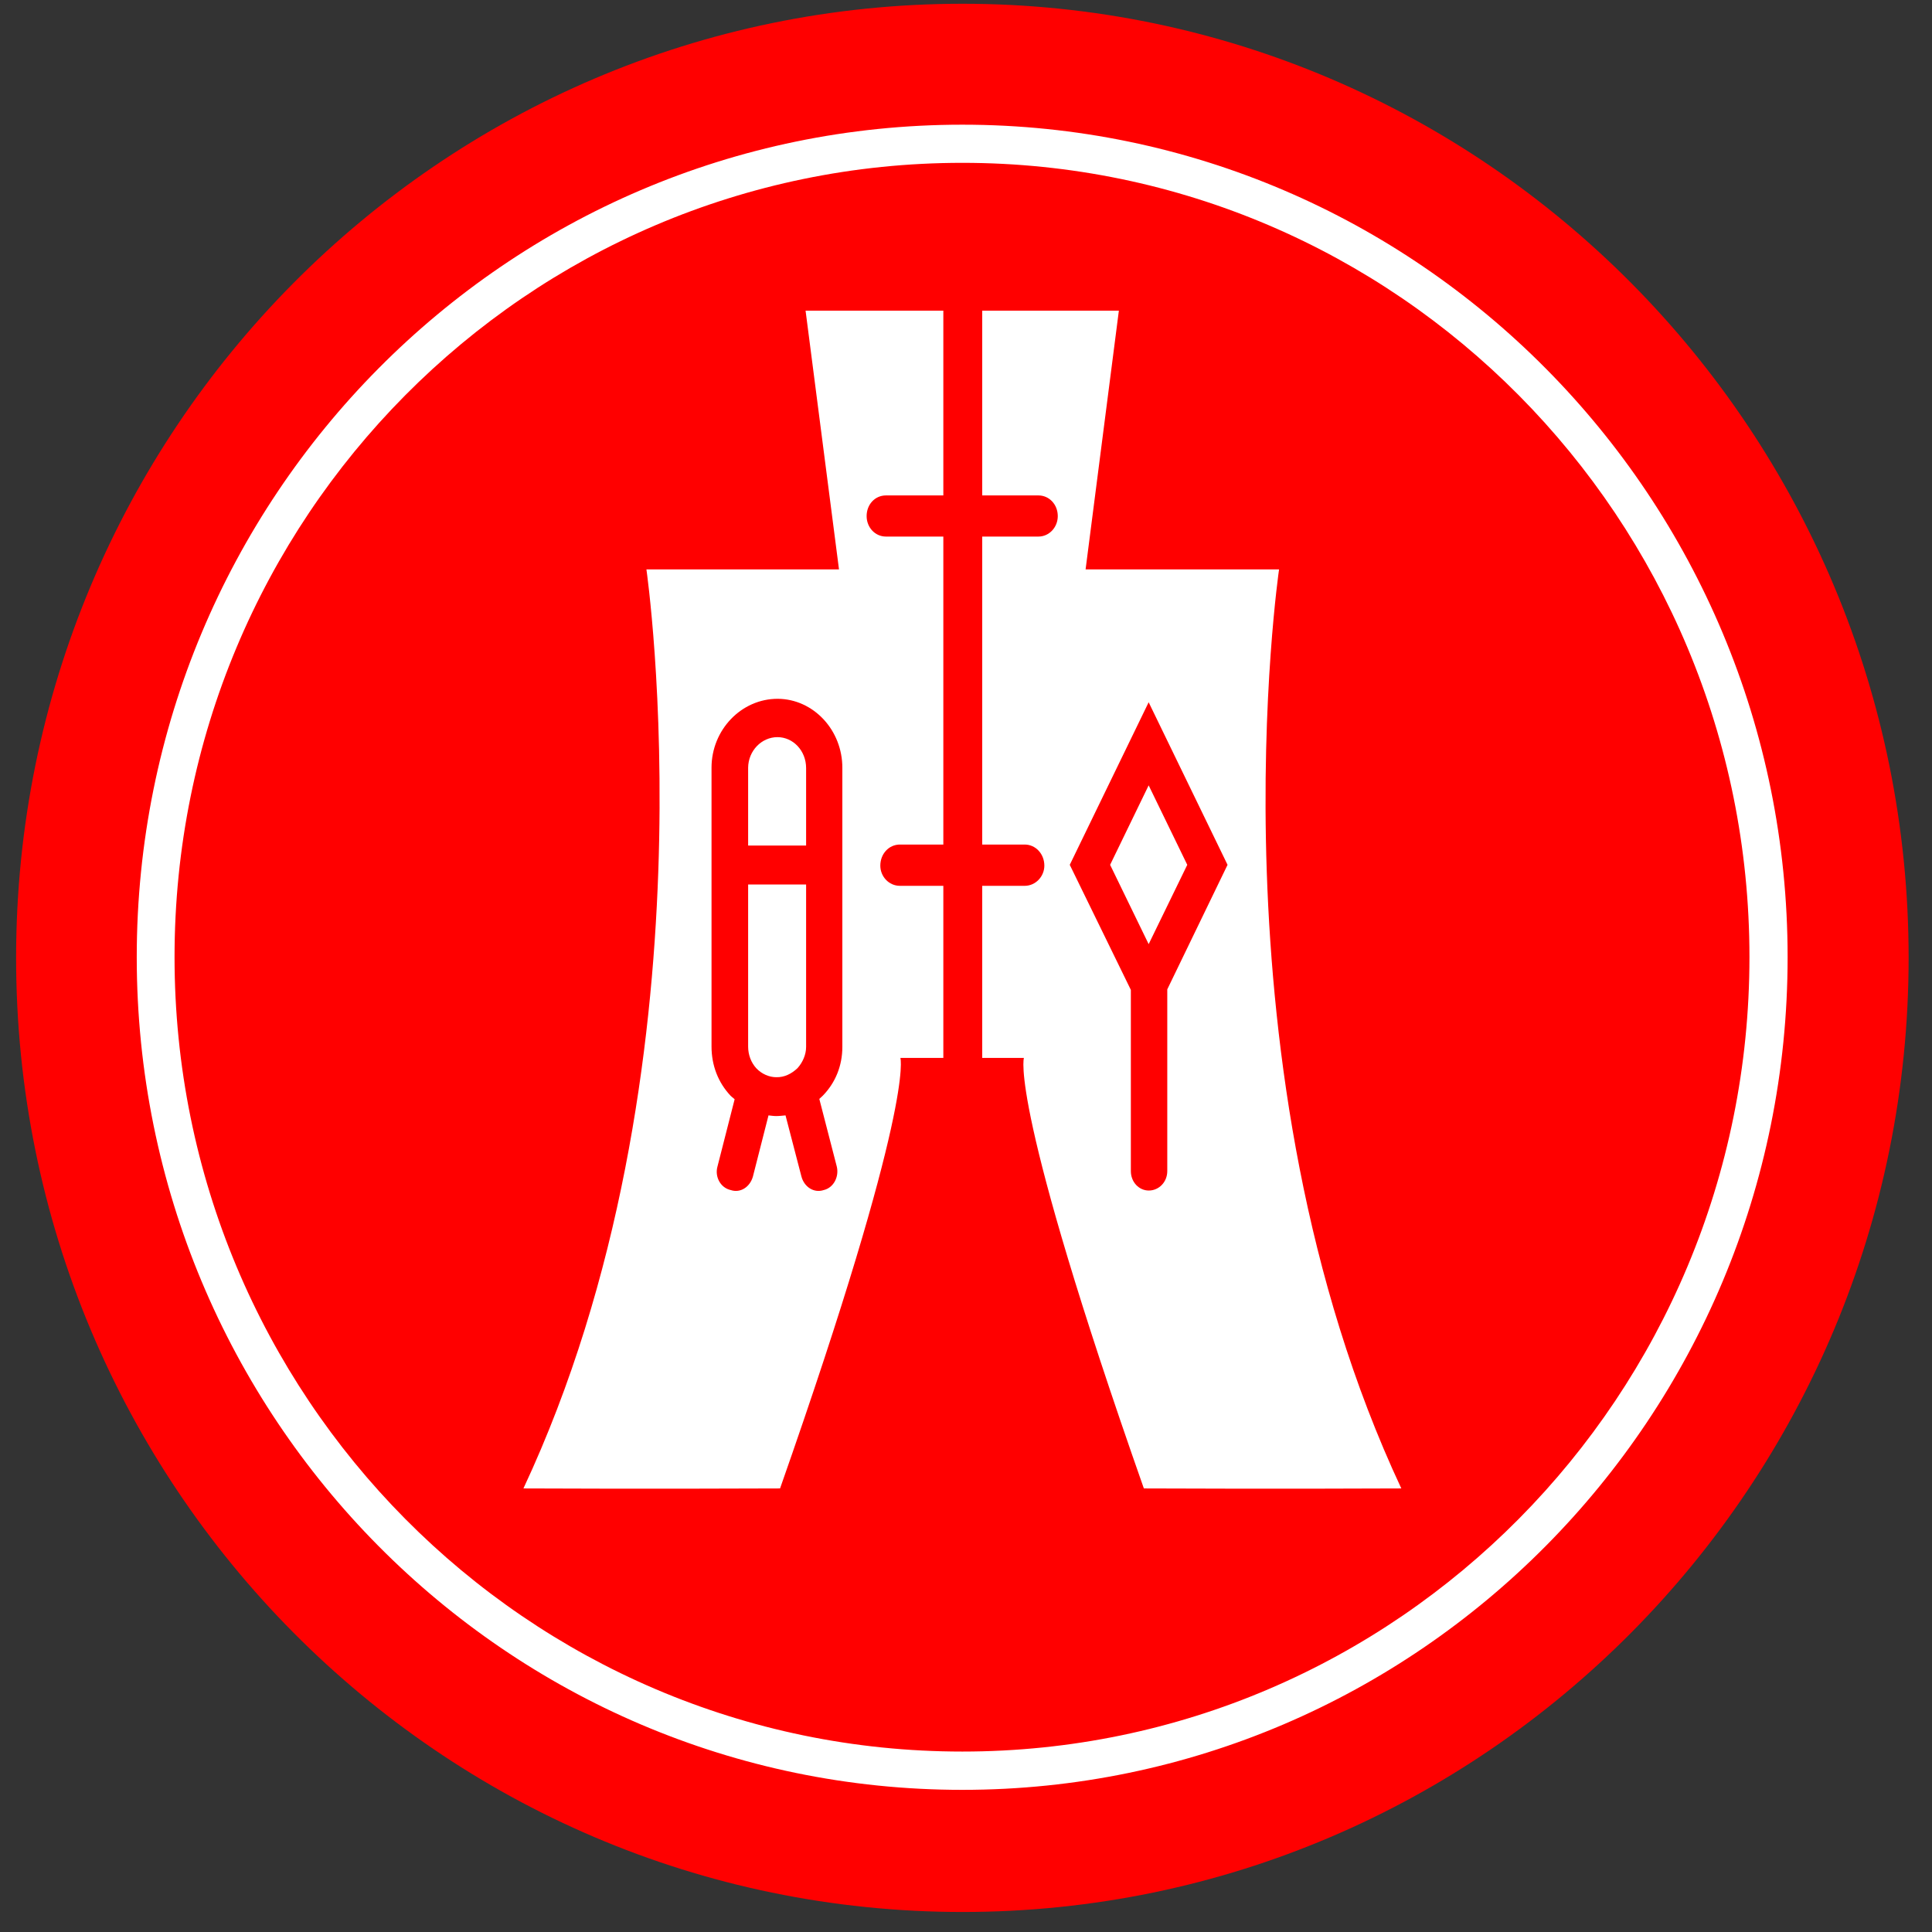
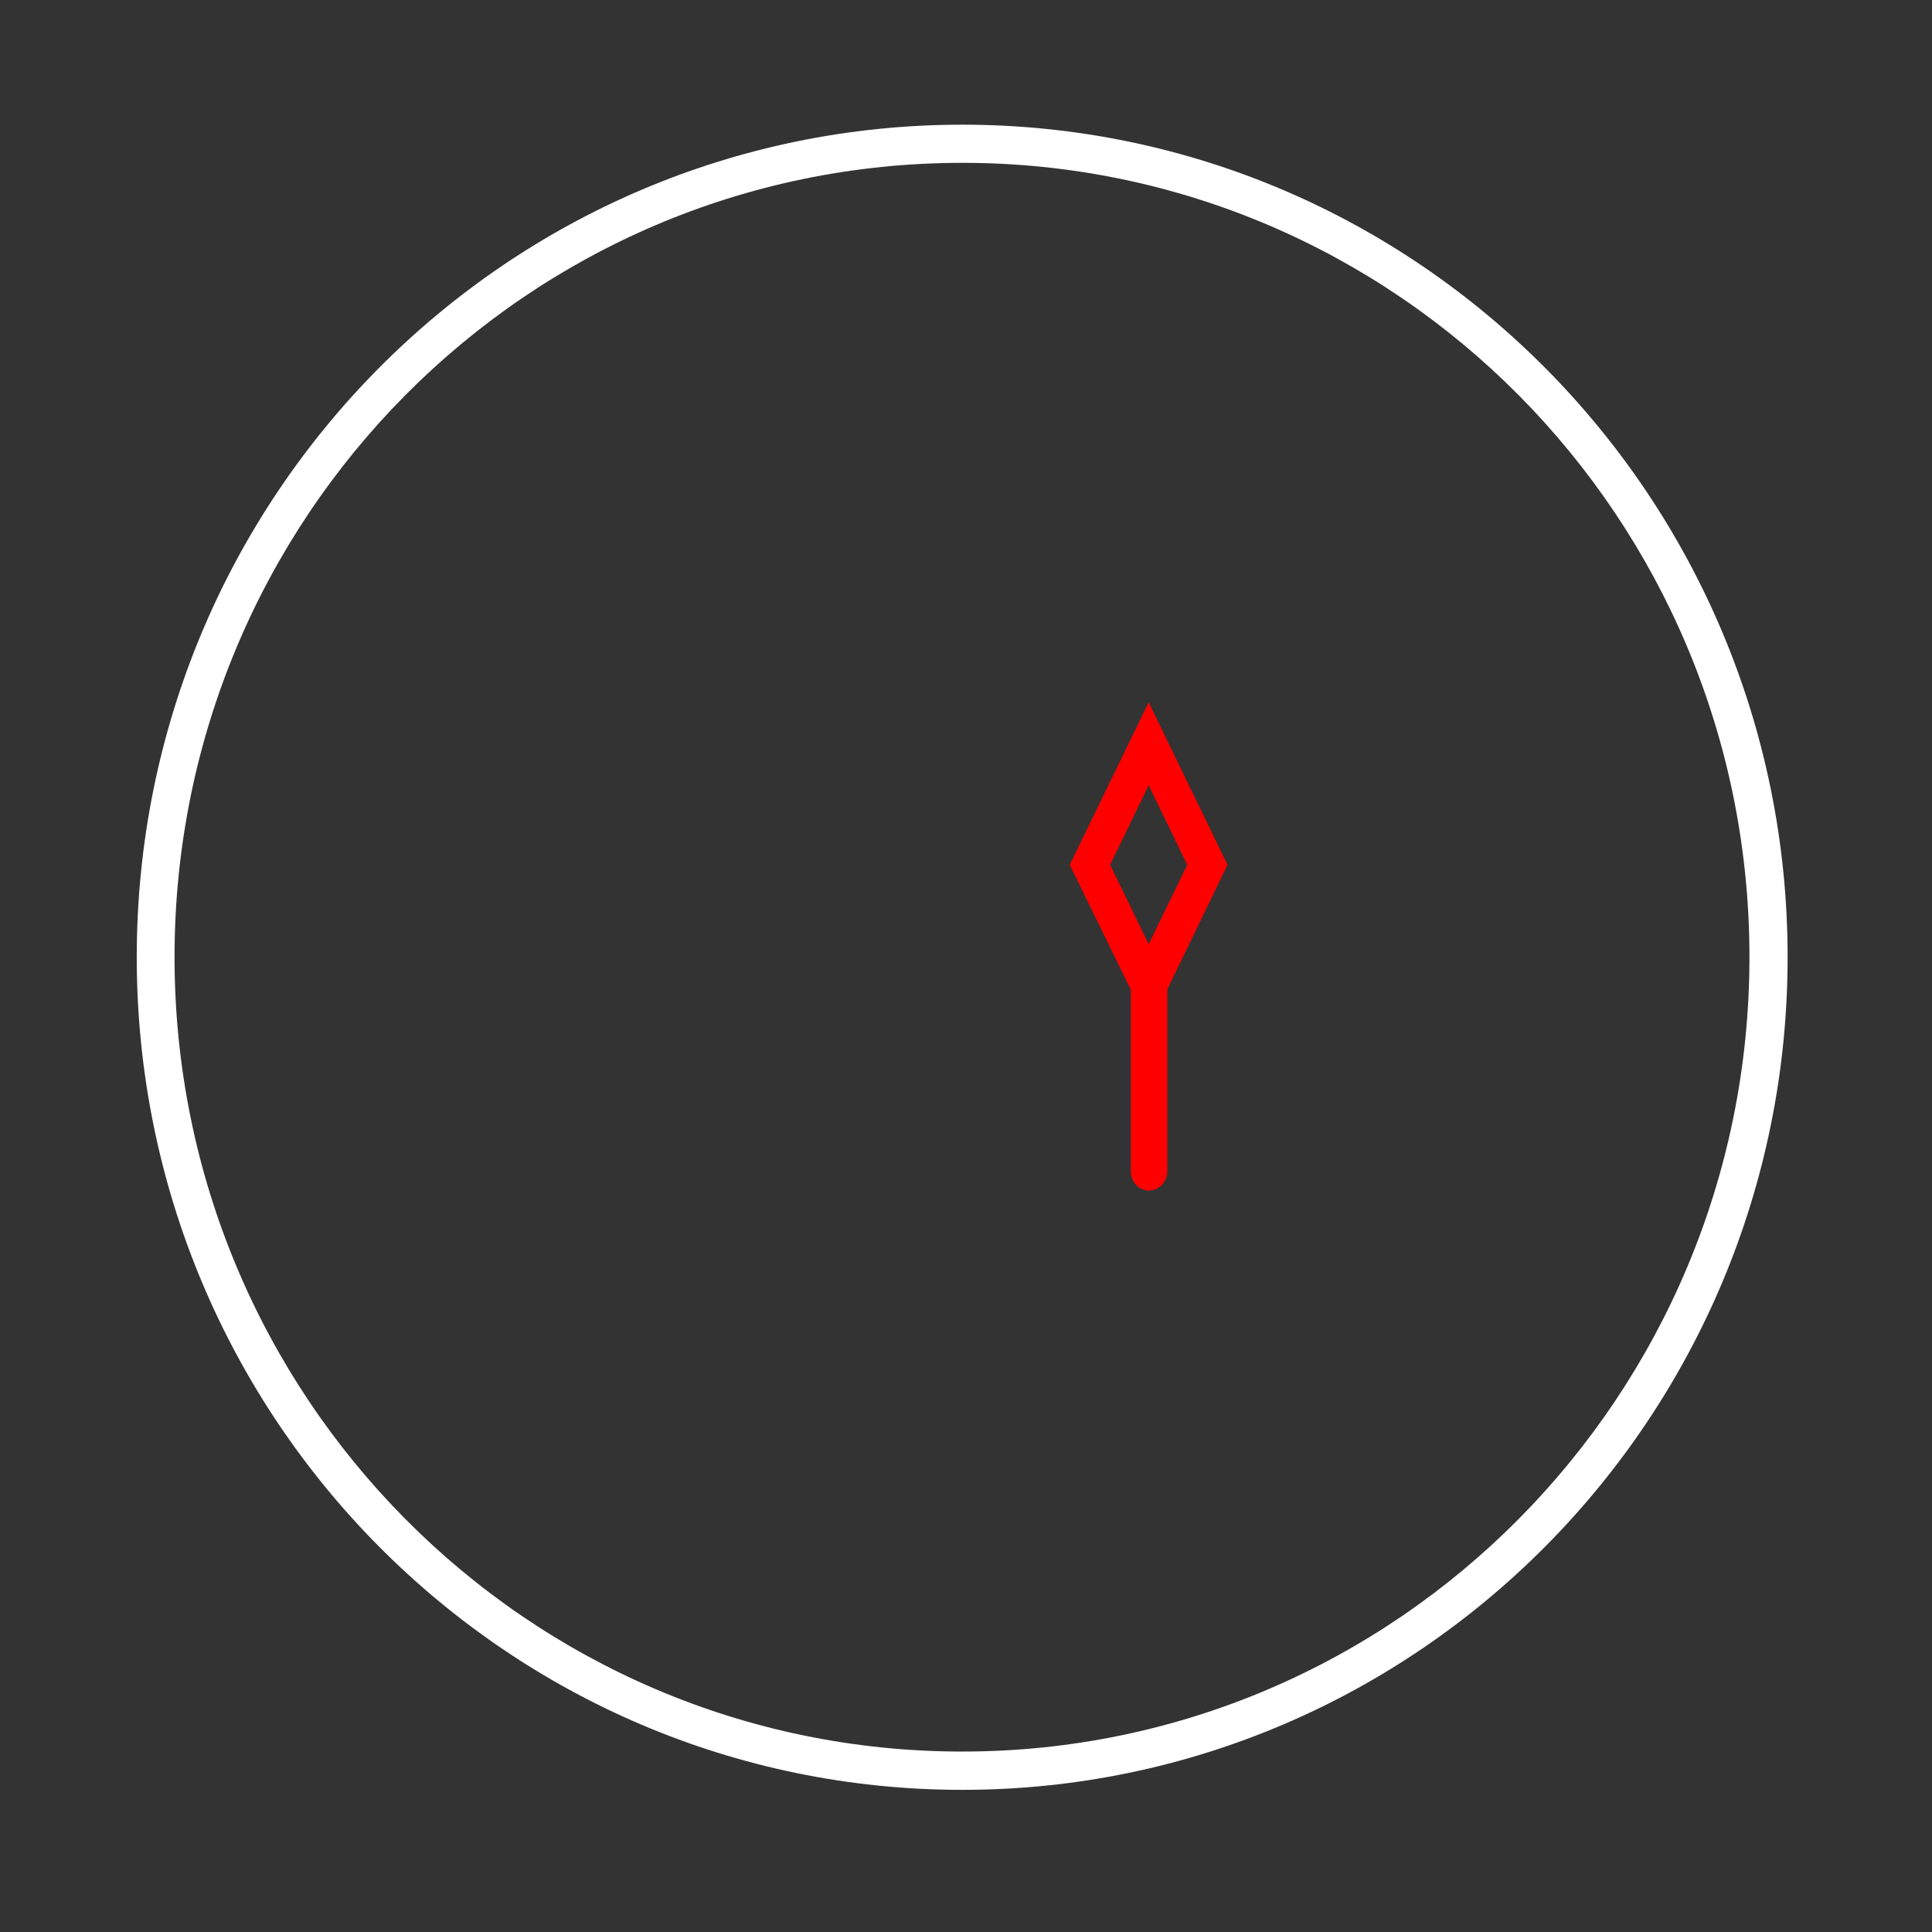
<svg xmlns="http://www.w3.org/2000/svg" width="1024px" height="1024px" viewBox="0 0 1024 1024" version="1.1">
  <rect x="0" y="0" width="1024" height="1024" fill="#333333" stroke="none" />
  <title>Artboard</title>
  <desc>Created with Sketch.</desc>
  <g id="Artboard" stroke="none" stroke-width="1" fill="none" fill-rule="evenodd">
    <g id="Logo" transform="translate(8.533, 1)">
-       <path d="M501.658,1012.389 C778.356,1012.389 1003.076,785.963 1003.076,506.672 C1003.076,227.381 778.356,0.994 501.658,0.994 C224.606,0.994 0.004,227.381 0.004,506.672 C0.004,785.963 224.606,1012.389 501.658,1012.389" id="Fill-23" fill="#FF0000" />
      <path d="M501.532,947.659 C742.982,947.659 938.941,750.054 938.941,506.323 C938.941,262.652 742.982,65.087 501.532,65.087 C259.65,65.087 63.946,262.652 63.946,506.323 C63.946,750.054 259.65,947.659 501.532,947.659 M83.979,506.264 C83.979,273.633 270.718,85.305 501.532,85.305 C731.855,85.305 918.713,273.633 918.713,506.264 C918.713,738.775 731.855,927.361 501.532,927.361 C270.718,927.361 83.979,738.775 83.979,506.264" id="Fill-26" fill="#FFFFFF" />
-       <path d="M491.453,283.392 L461.041,283.392 C455.242,283.392 450.799,278.496 450.799,272.549 C450.799,266.365 455.242,261.587 461.041,261.587 L491.453,261.587 L491.453,163.667 L418.44,163.667 L436.153,300.795 L334.084,300.795 C334.084,300.795 372.557,566.409 268.896,787.9 C330.683,788.217 405.249,787.9 405.249,787.9 L404.915,787.9 C476.572,583.873 468.688,559.71 468.688,559.71 L491.453,559.71 L491.453,468.509 L468.452,468.509 C462.574,468.509 458.053,463.553 458.053,457.805 C458.053,451.561 462.574,446.625 468.452,446.625 L491.453,446.625 L491.453,283.392 Z" id="Fill-28" fill="#FFFFFF" />
-       <path d="M512.064,283.392 L541.866,283.392 C547.548,283.392 552.109,278.496 552.109,272.549 C552.109,266.365 547.548,261.587 541.866,261.587 L512.064,261.587 L512.064,163.667 L584.487,163.667 L566.853,300.795 L669.393,300.795 C669.393,300.795 630.449,566.409 734.189,787.9 C672.244,788.217 597.737,787.9 597.737,787.9 C526.002,583.873 534.16,559.71 534.16,559.71 L512.064,559.71 L512.064,468.509 L534.573,468.509 C540.353,468.509 544.992,463.553 544.992,457.805 C544.992,451.561 540.353,446.625 534.573,446.625 L512.064,446.625 L512.064,283.392 Z" id="Fill-30" fill="#FFFFFF" />
-       <path d="M418.721,447.165 L418.721,406.093 C418.721,396.956 411.9,389.701 403.525,389.701 C395.092,389.701 388.093,396.956 387.995,405.875 L387.995,447.165 L418.721,447.165 Z M387.995,467.799 L387.995,553.688 C387.995,558.148 389.587,562.211 392.339,565.224 C395.288,568.316 399.22,569.942 402.935,569.942 C407.162,570.041 410.976,568.178 414.18,565.125 C416.874,562.132 418.721,558.009 418.721,553.906 L418.721,467.799 L387.995,467.799 Z M427.548,579.754 L425.72,581.458 L434.979,617.296 C436.296,622.648 433.308,628.555 428.02,629.764 C422.889,631.469 417.699,628.159 416.225,622.51 L407.811,590.18 C406.258,590.319 404.567,590.537 402.817,590.537 C401.481,590.537 400.183,590.319 398.787,590.18 L390.55,622.51 C388.997,628.159 383.886,631.469 378.794,629.764 C373.27,628.555 370.243,622.648 371.737,617.296 L380.839,581.637 L378.794,579.873 C372.051,572.776 368.591,563.599 368.591,553.688 L368.591,405.875 C368.591,385.816 384.417,369.324 403.702,369.383 C422.575,369.482 438.026,385.954 437.929,406.093 L437.929,553.906 C437.929,563.698 434.37,572.776 427.548,579.754 L427.548,579.754 Z" id="Fill-32" fill="#FF0000" />
      <path d="M600.279,499.419 L579.853,457.377 L600.279,415.255 L620.744,457.377 L600.279,499.419 Z M642.093,457.377 L600.279,371.211 L558.464,457.377 L590.842,523.661 L590.842,619.699 C590.842,625.507 595.128,630.006 600.338,630.006 C605.724,630.006 610.147,625.507 610.147,619.699 L610.147,523.384 L642.093,457.377 Z" id="Fill-34" fill="#FF0000" />
    </g>
  </g>
</svg>